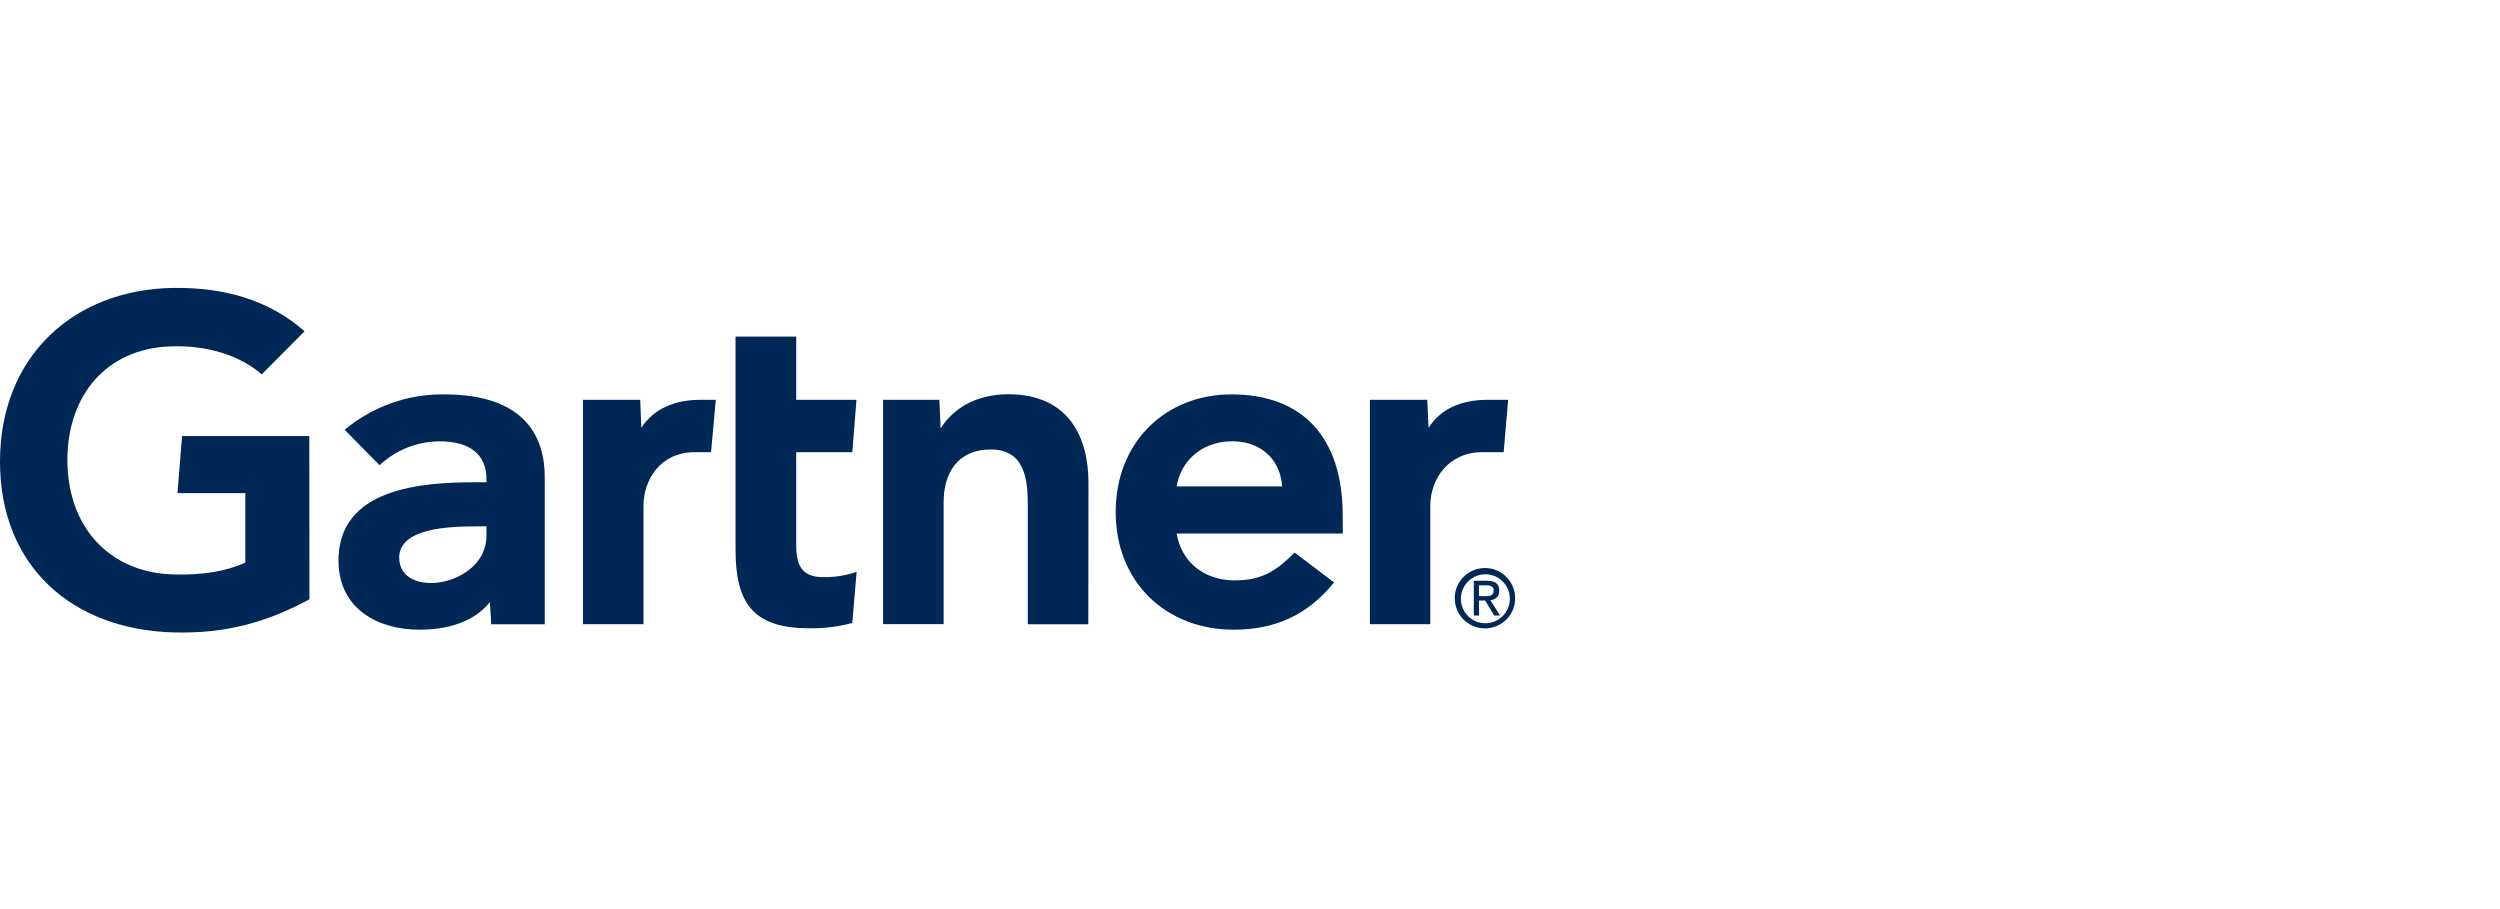
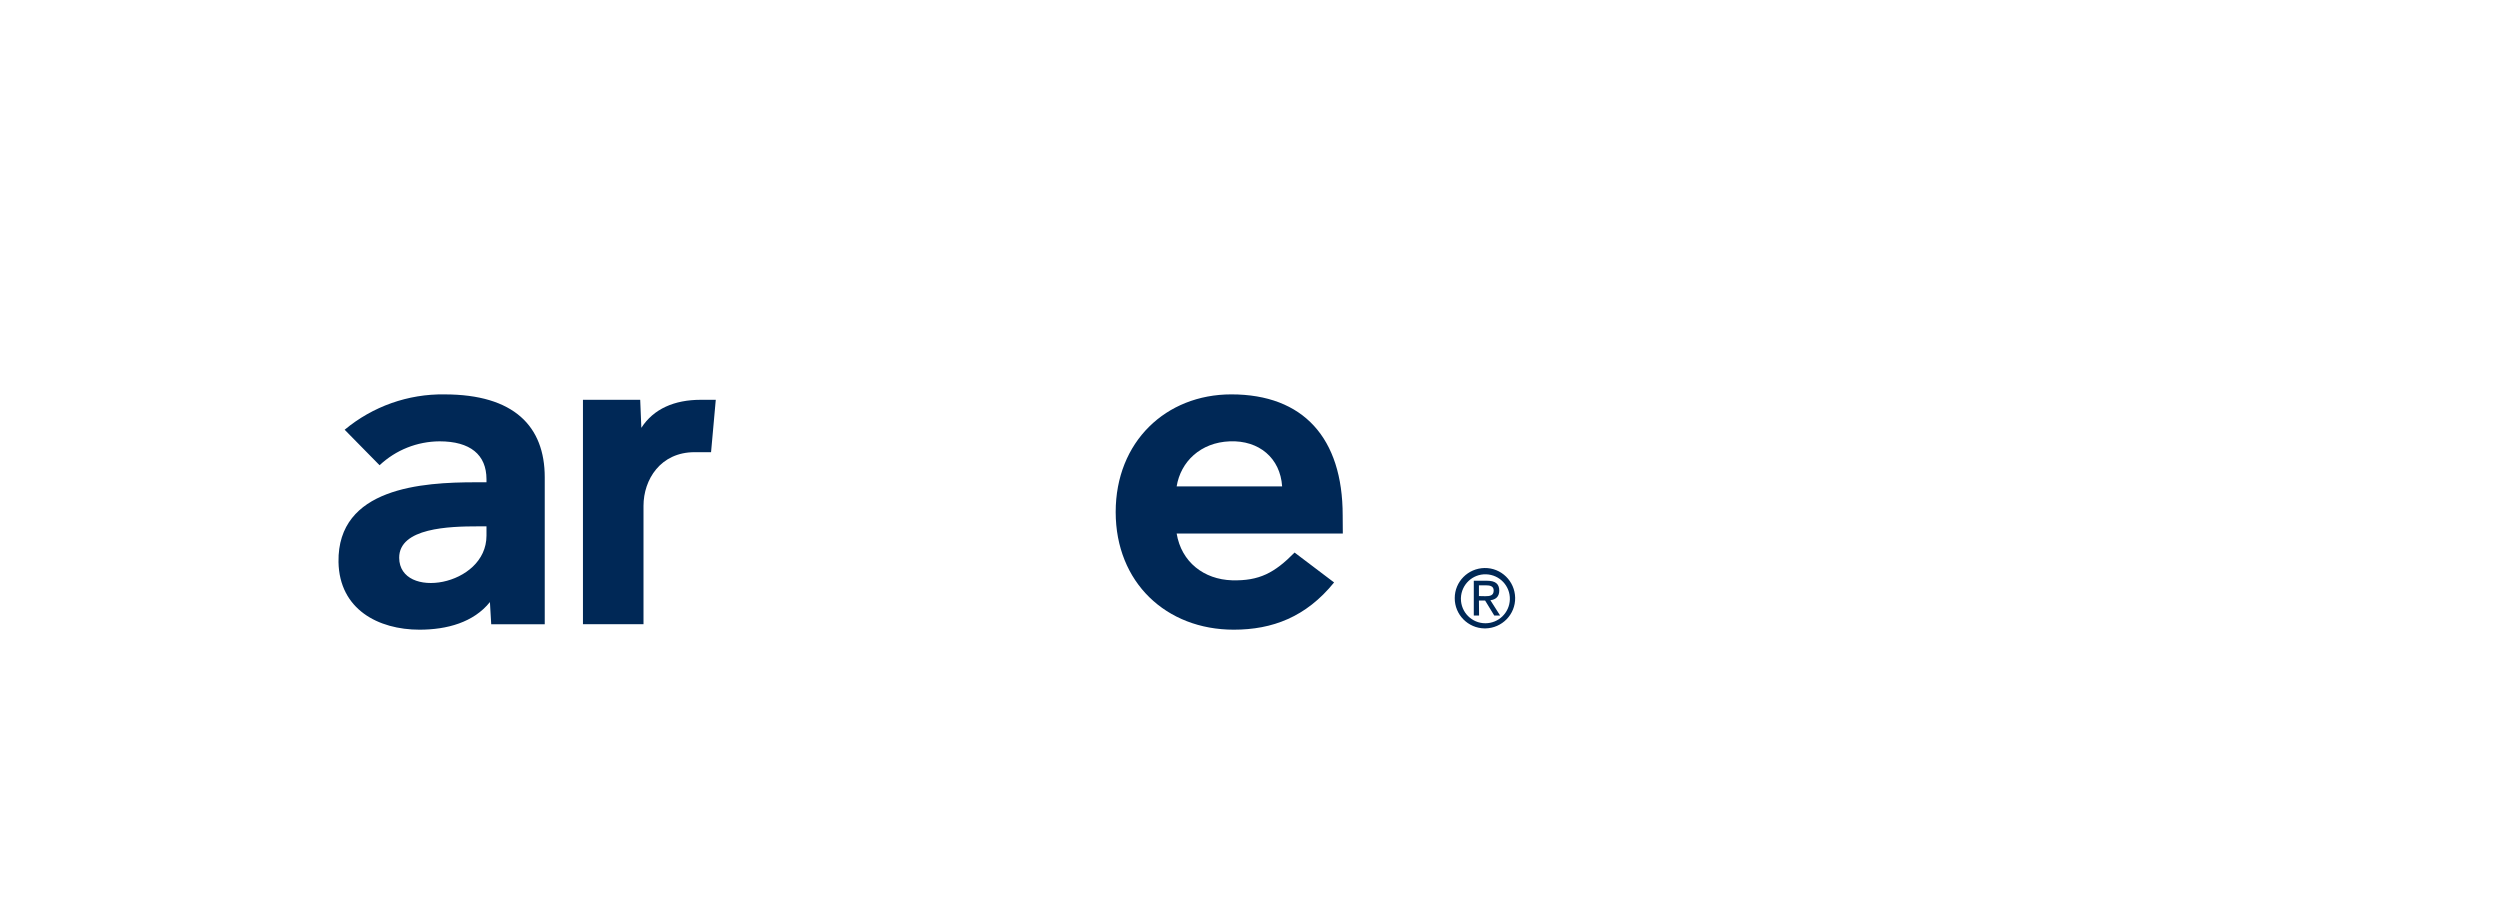
<svg xmlns="http://www.w3.org/2000/svg" width="165" height="60" viewBox="0 0 165 60" fill="none">
-   <path d="M99.537 26.387L99.244 29.844H97.827C95.57 29.844 94.398 31.648 94.398 33.386V41.199H90.412V26.387H94.2L94.285 28.238C95.078 26.972 96.467 26.387 98.186 26.387H99.537Z" fill="#002856" />
-   <path d="M71.83 41.2H67.835V33.369C67.835 31.725 67.683 29.666 65.388 29.666C63.168 29.666 62.28 31.272 62.28 33.133V41.191H58.284V26.388H61.997L62.082 28.277C62.875 27.011 64.358 26.02 66.54 26.02C70.574 26.02 71.84 28.901 71.84 31.886L71.83 41.2Z" fill="#002856" />
-   <path d="M56.537 37.744L56.253 41.116C55.328 41.362 54.373 41.484 53.41 41.466C49.641 41.466 48.545 39.737 48.545 36.261V22.214H52.55V26.389H56.527L56.253 29.847H52.55V35.949C52.55 37.347 52.928 38.093 54.364 38.093C55.101 38.103 55.838 37.98 56.537 37.744Z" fill="#002856" />
  <path d="M47.241 26.387L46.93 29.844H45.843C43.595 29.844 42.471 31.648 42.471 33.386V41.199H38.475V26.387H42.254L42.329 28.238C43.132 26.982 44.521 26.387 46.24 26.387H47.241Z" fill="#002856" />
-   <path d="M20.423 39.557C17.712 41.012 15.001 41.843 11.421 41.739C4.789 41.541 0 37.413 0 30.46C0 23.536 4.837 19.106 11.43 19.002C14.774 18.955 17.759 19.795 20.102 21.864L17.277 24.707C15.832 23.47 13.707 22.752 11.156 22.866C7.009 23.054 4.506 26.077 4.449 30.215C4.393 34.702 7.151 37.8 11.459 37.914C13.489 37.961 14.935 37.696 16.191 37.13V32.548H11.713L12.016 28.779H20.414L20.423 39.557Z" fill="#002856" />
  <path d="M88.626 35.211H77.659C77.971 37.1 79.463 38.243 81.315 38.3C83.119 38.347 84.12 37.809 85.443 36.468L88.05 38.442C86.198 40.728 83.969 41.559 81.428 41.559C76.969 41.559 73.635 38.442 73.635 33.794C73.635 29.147 76.96 26.029 81.267 26.029C86.019 26.029 88.617 28.91 88.617 34.011L88.626 35.211ZM84.621 32.103C84.498 30.233 83.1 29.052 81.163 29.128C79.236 29.203 77.923 30.469 77.659 32.103H84.621Z" fill="#002856" />
  <path d="M35.953 31.499V41.2H32.42L32.335 39.736C31.258 41.078 29.501 41.559 27.687 41.559C24.967 41.559 22.397 40.218 22.341 37.091C22.265 32.179 27.876 31.83 31.4 31.83H32.108V31.631C32.108 30.006 31.031 29.128 29.01 29.128C27.536 29.137 26.129 29.695 25.052 30.706L22.747 28.363C24.598 26.823 26.941 25.992 29.34 26.03C33.931 26.03 35.953 28.145 35.953 31.499ZM32.108 34.739H31.551C29.662 34.739 26.337 34.834 26.346 36.817C26.365 39.614 32.108 38.716 32.108 35.353V34.739Z" fill="#002856" />
  <path d="M96.42 39.472C96.448 38.575 97.194 37.876 98.082 37.904C98.98 37.933 99.679 38.679 99.65 39.567C99.622 40.445 98.904 41.135 98.035 41.135C97.138 41.135 96.42 40.407 96.42 39.52C96.42 39.51 96.42 39.491 96.42 39.472ZM98.035 41.475C99.131 41.456 100.019 40.559 100 39.453C99.981 38.358 99.084 37.47 97.978 37.489C96.892 37.508 96.013 38.386 96.013 39.472C96.004 40.568 96.892 41.465 97.988 41.475C98.007 41.475 98.025 41.475 98.035 41.475ZM97.61 39.633H98.016L98.621 40.625H99.008L98.365 39.614C98.706 39.576 98.951 39.387 98.951 38.981C98.951 38.528 98.687 38.329 98.139 38.329H97.27V40.625H97.619L97.61 39.633ZM97.61 39.34V38.632H98.082C98.328 38.632 98.583 38.679 98.583 38.972C98.583 39.321 98.318 39.349 98.025 39.349L97.61 39.34Z" fill="#002856" />
</svg>